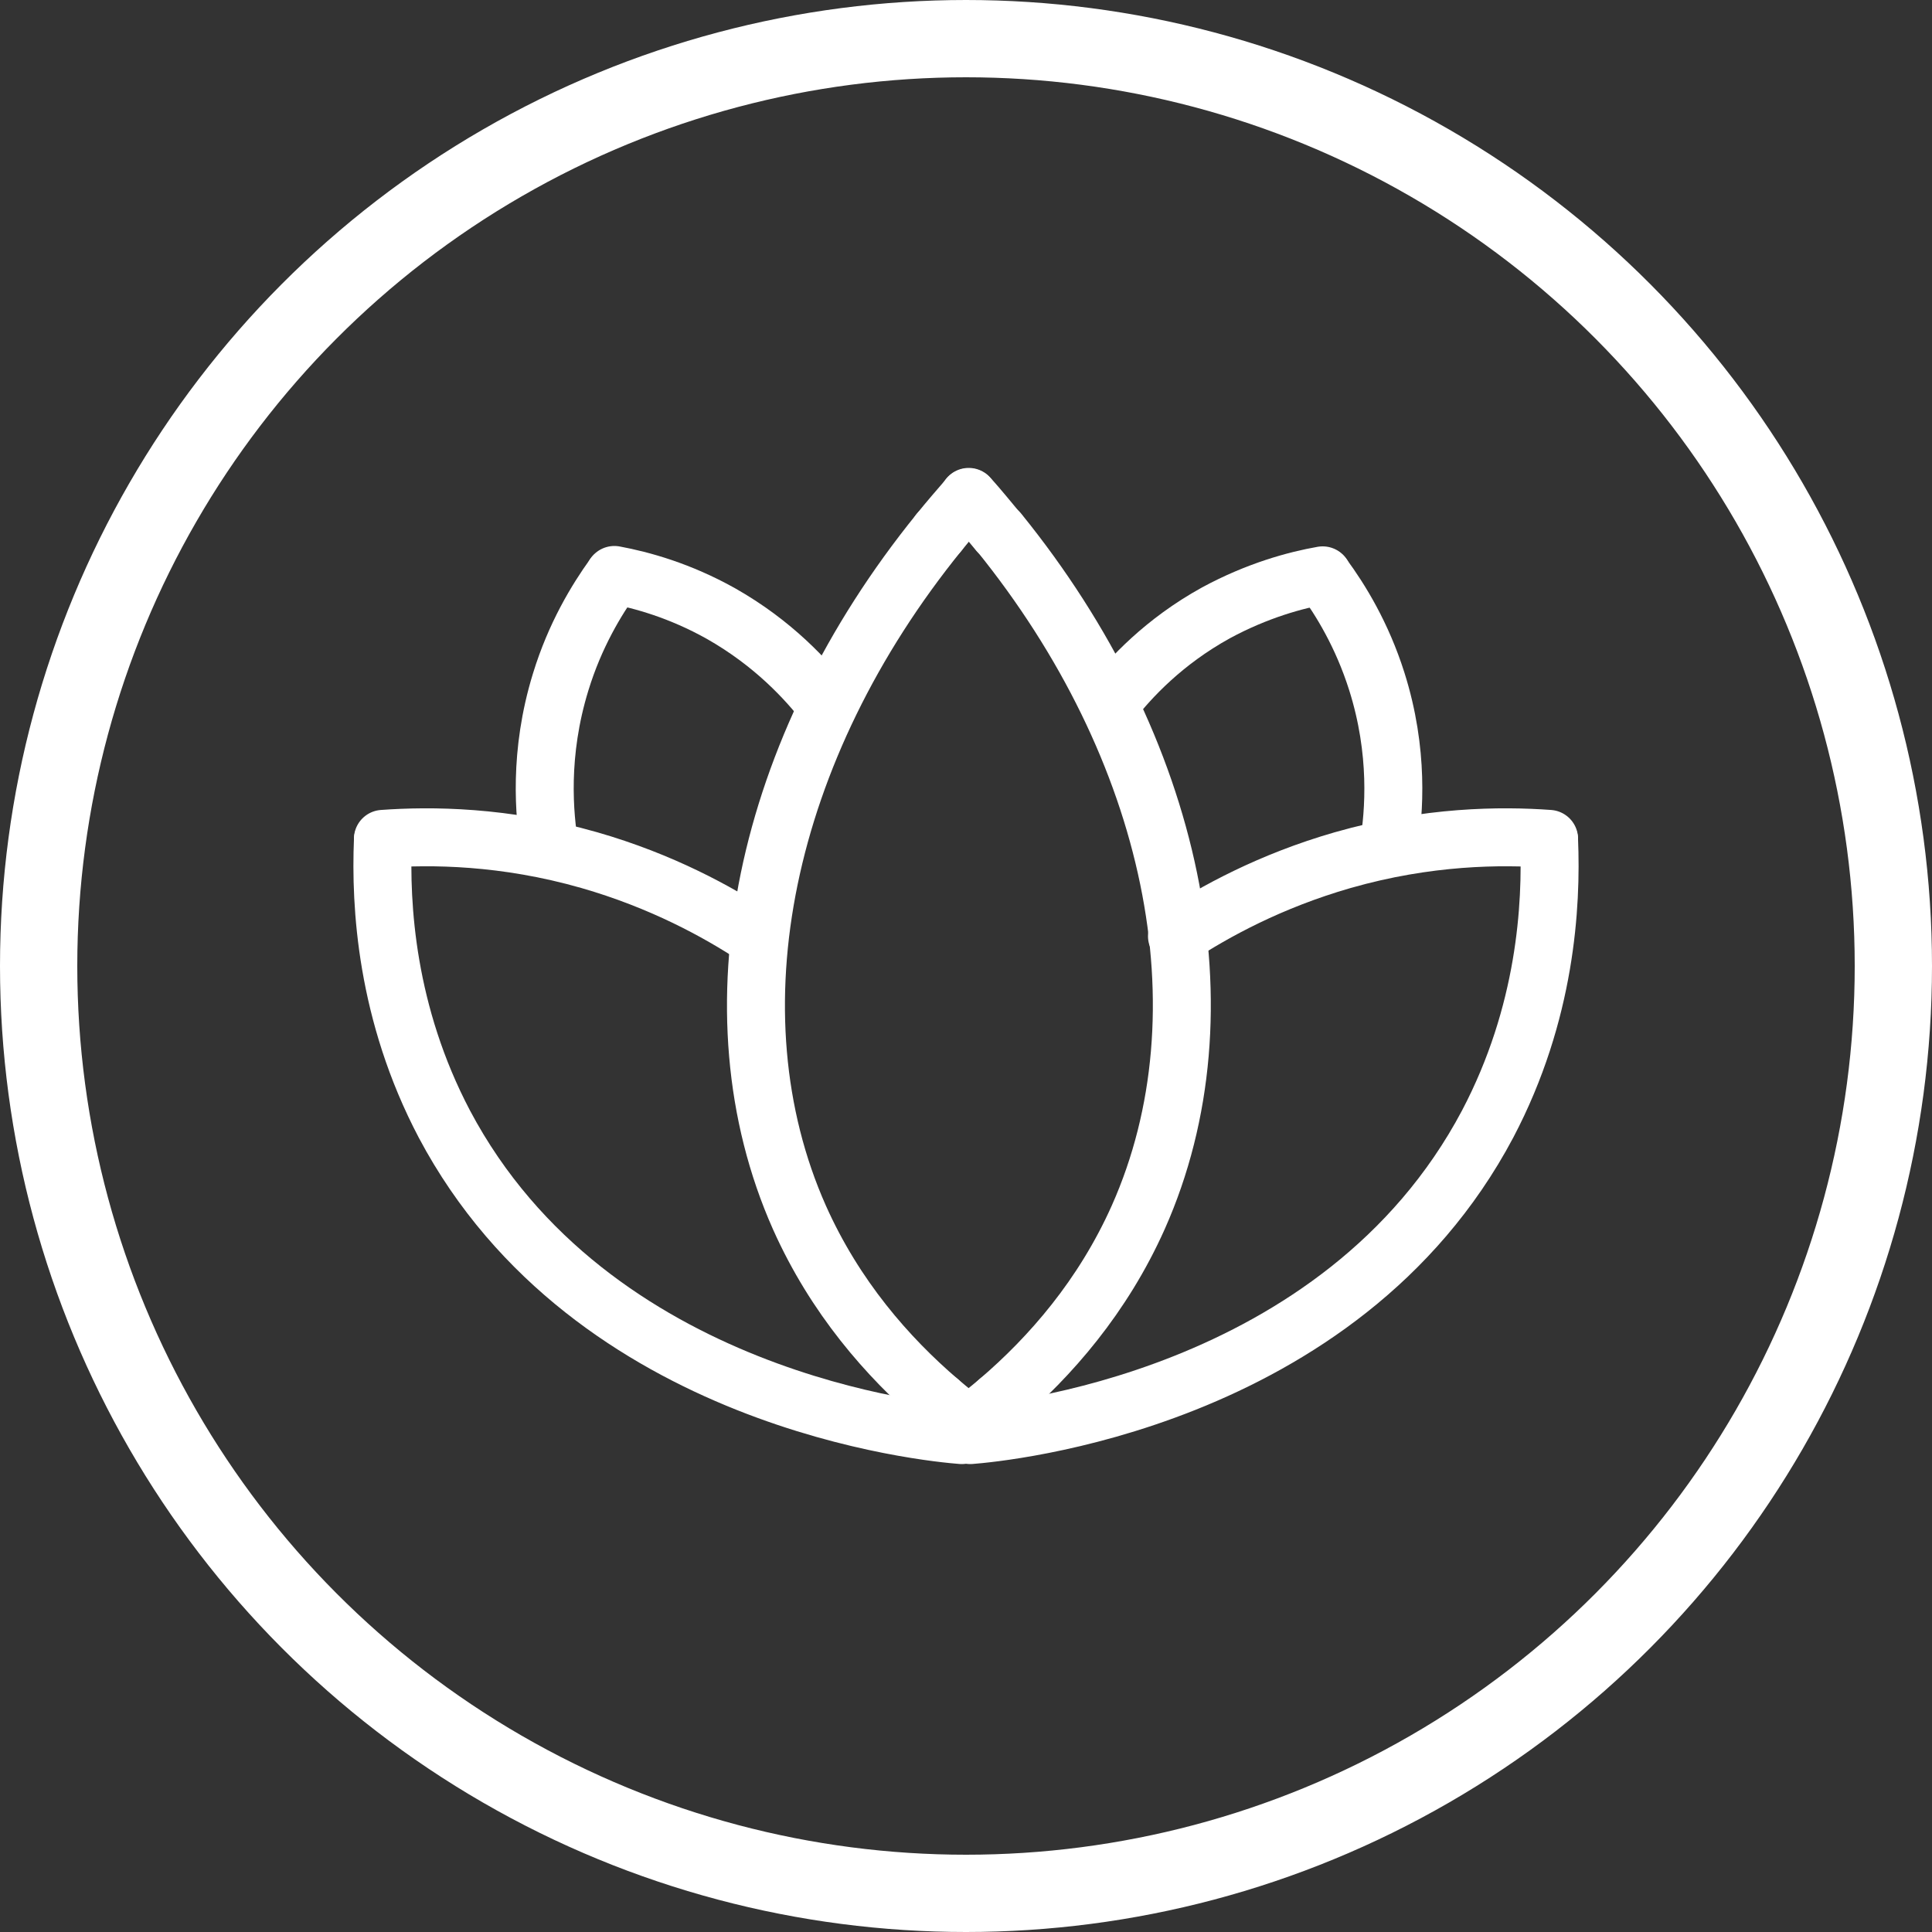
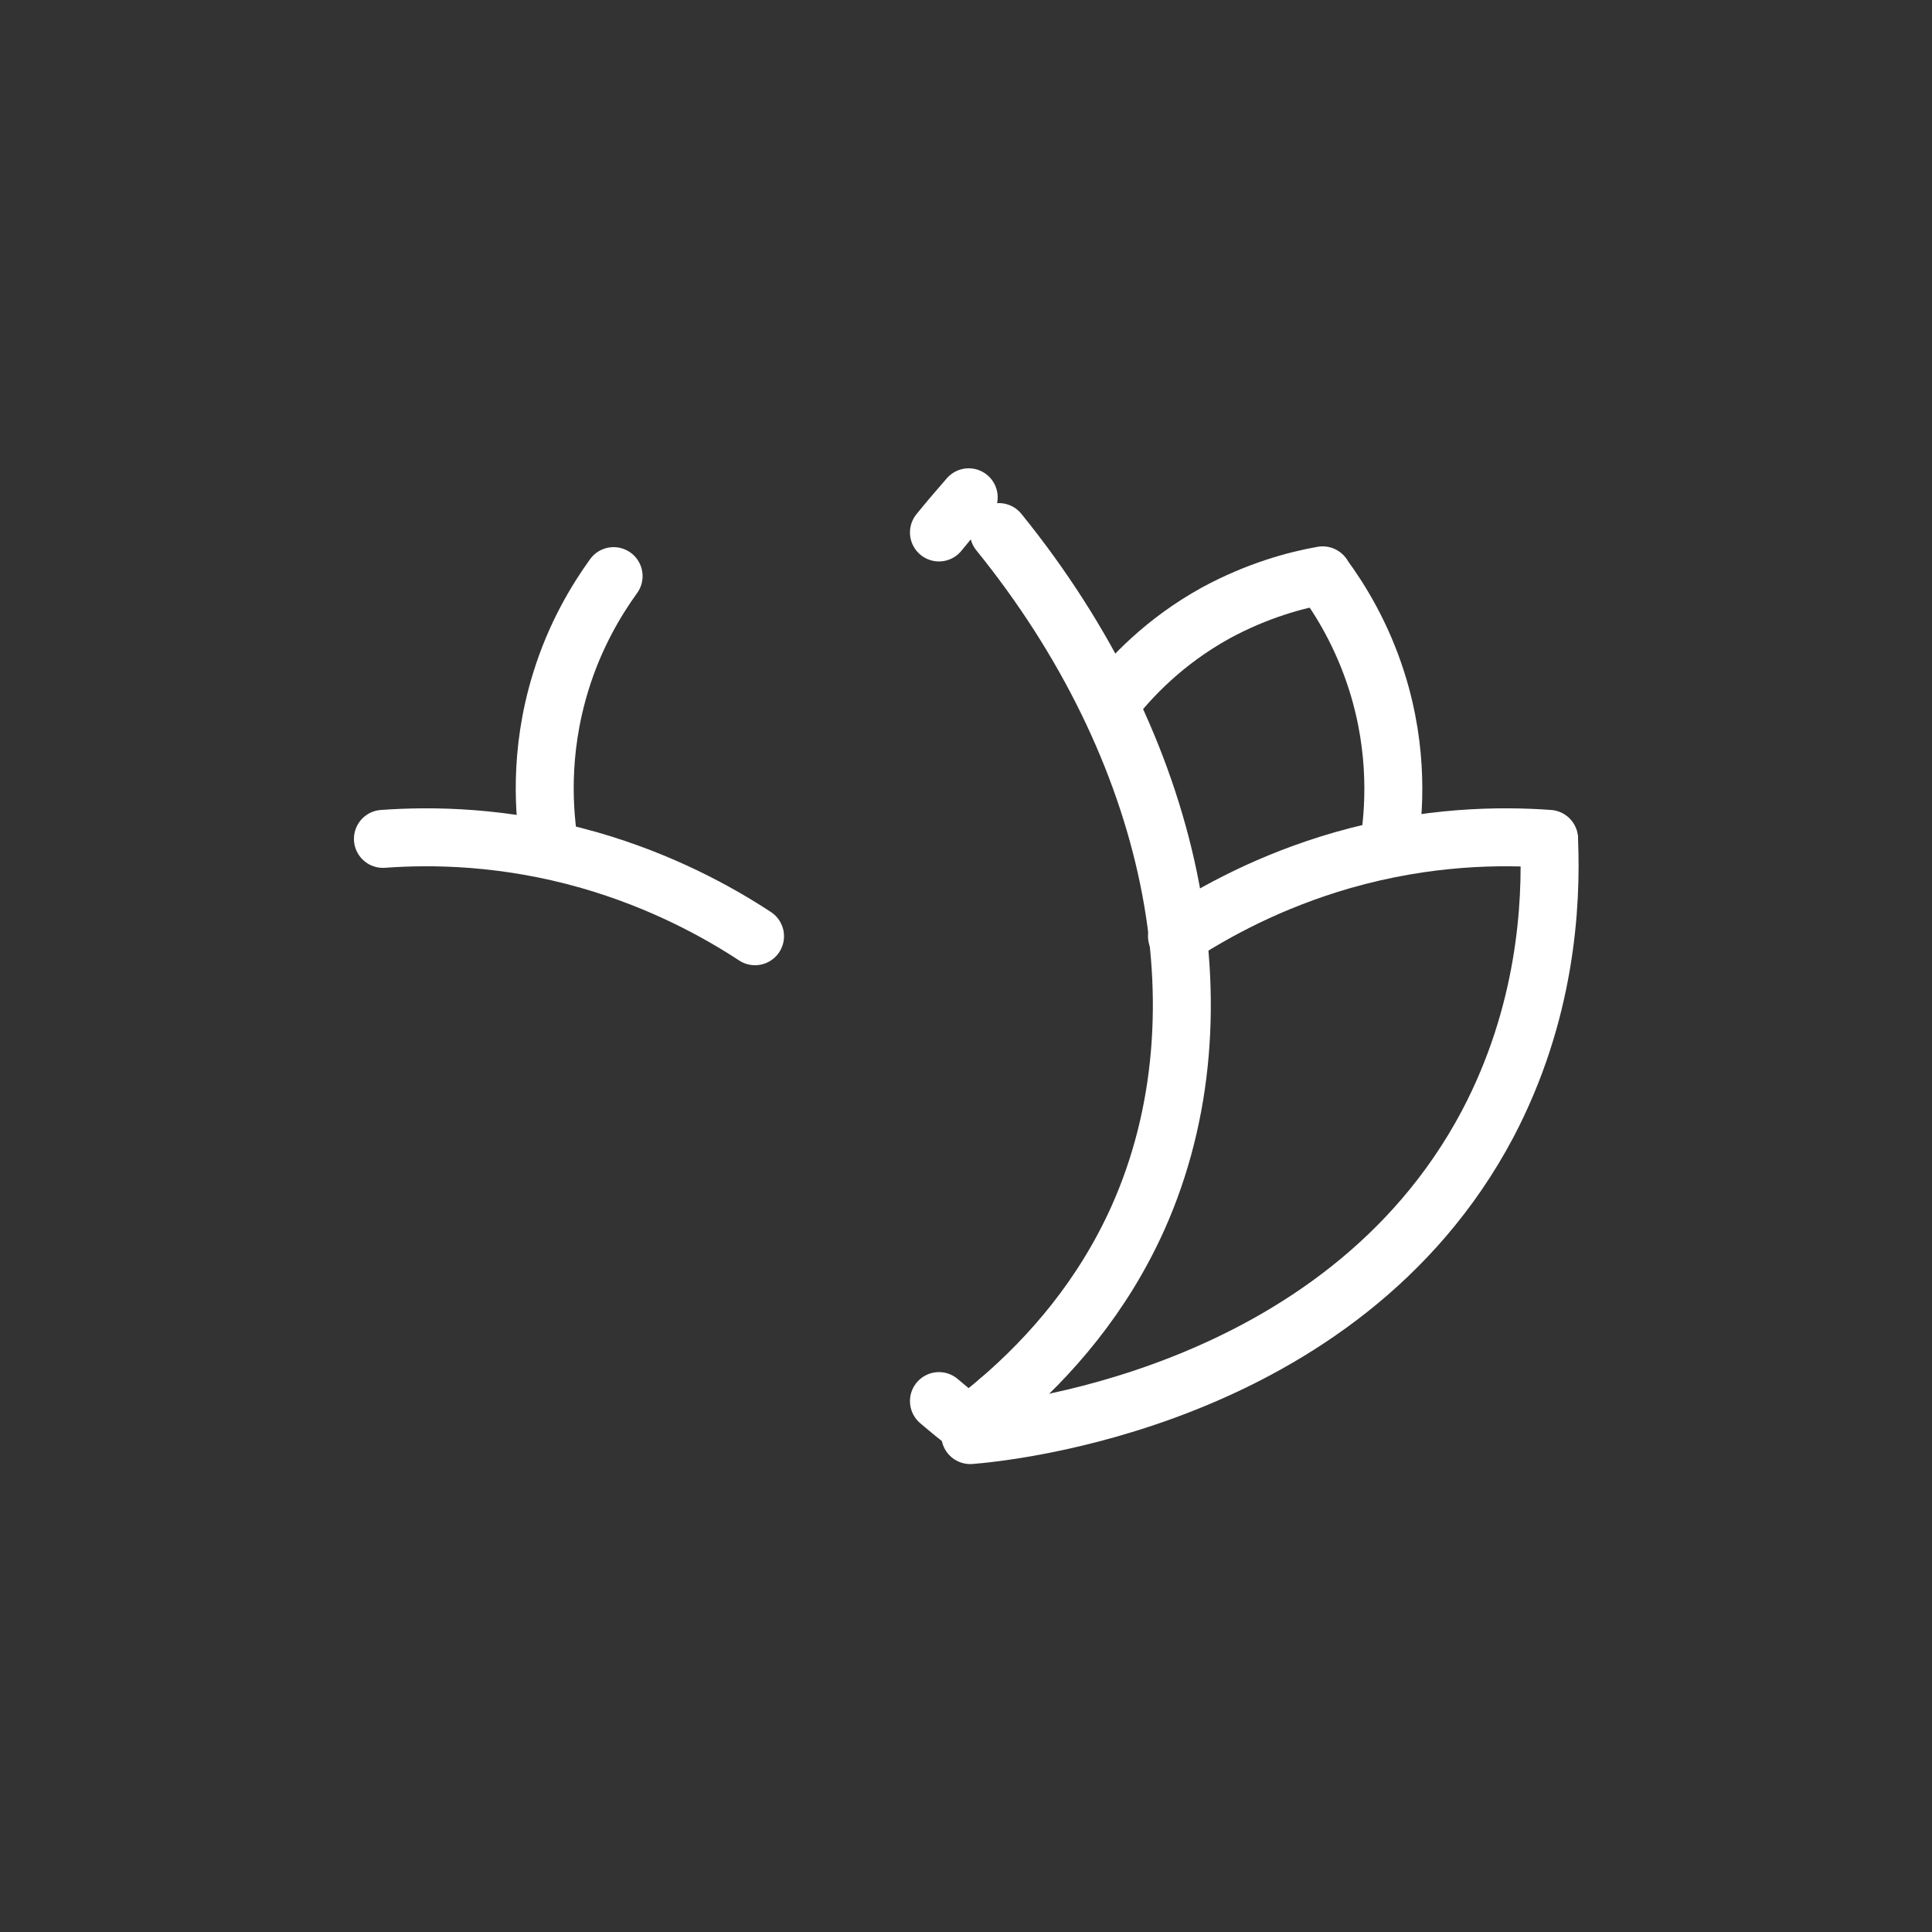
<svg xmlns="http://www.w3.org/2000/svg" id="Layer_1" viewBox="0 0 50 50">
  <rect x="0" y="0" width="50" height="50" fill="#333333" stroke="none" />
  <defs>
    <style>.cls-1{stroke-miterlimit:10;stroke-width:2px;}.cls-1,.cls-2{fill:none;stroke:white;}.cls-2{stroke-linecap:round;stroke-linejoin:round;stroke-width:1.5px;}</style>
  </defs>
-   <circle class="cls-1" cx="25" cy="25" r="24" />
-   <path class="cls-2" d="m25.07,12.86c.27.3.52.61.77.91" />
-   <path class="cls-2" d="m24.3,13.78c-4.53,5.59-5.98,12.4-3.61,17.73.92,2.06,2.28,3.61,3.61,4.75" />
  <path class="cls-2" d="m25.85,36.25c-.26.22-.52.43-.77.62" />
  <path class="cls-2" d="m25.85,36.25c1.33-1.14,2.69-2.69,3.61-4.75,2.37-5.33.92-12.14-3.61-17.73" />
  <path class="cls-2" d="m25.07,36.88c-.26-.19-.51-.4-.77-.62" />
  <path class="cls-2" d="m24.3,13.78c.25-.31.51-.61.77-.91" />
  <path class="cls-2" d="m9.91,21.71c1.24-.09,3.14-.08,5.34.55,1.88.54,3.33,1.34,4.29,1.97" />
-   <path class="cls-2" d="m9.91,21.74c-.07,1.69.08,4.48,1.59,7.35,3.81,7.19,12.62,7.99,13.39,8.05" />
  <path class="cls-2" d="m40.09,21.71c-1.24-.09-3.14-.08-5.34.55-1.88.54-3.33,1.34-4.29,1.97" />
  <path class="cls-2" d="m40.09,21.74c.07,1.69-.08,4.48-1.59,7.35-3.81,7.19-12.62,7.99-13.39,8.05" />
  <path class="cls-2" d="m34.23,14.89c-.69.12-1.69.39-2.76.97-1.36.75-2.22,1.69-2.7,2.3" />
  <path class="cls-2" d="m34.24,14.91c.45.61,1.01,1.52,1.39,2.72.58,1.83.45,3.4.31,4.27" />
-   <path class="cls-2" d="m15.9,14.88c.7.13,1.69.4,2.76,1,1.36.77,2.23,1.73,2.71,2.35" />
  <path class="cls-2" d="m15.88,14.91c-.44.61-1,1.53-1.37,2.74-.57,1.85-.43,3.44-.28,4.32" />
</svg>